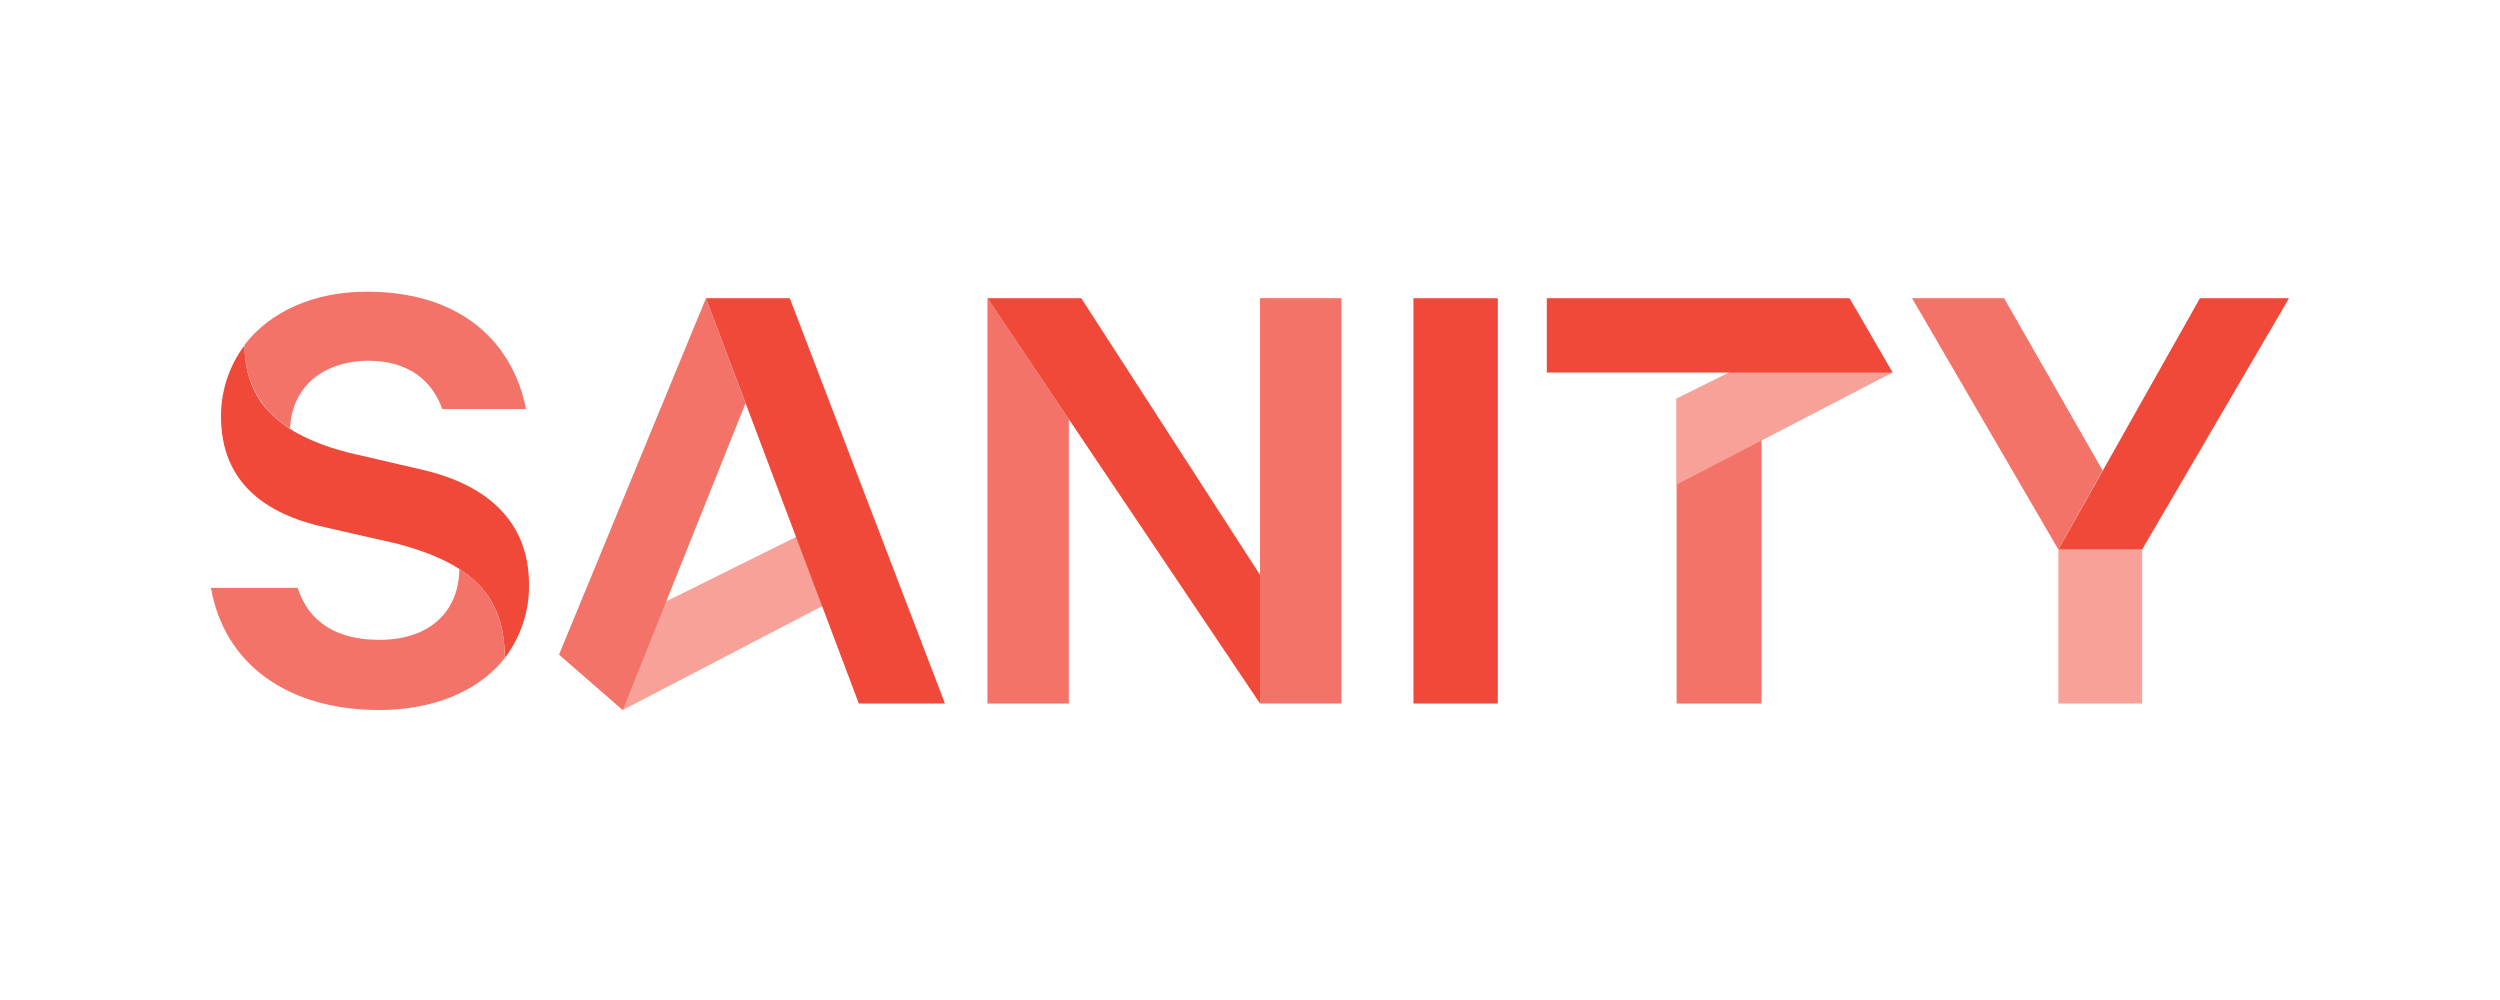
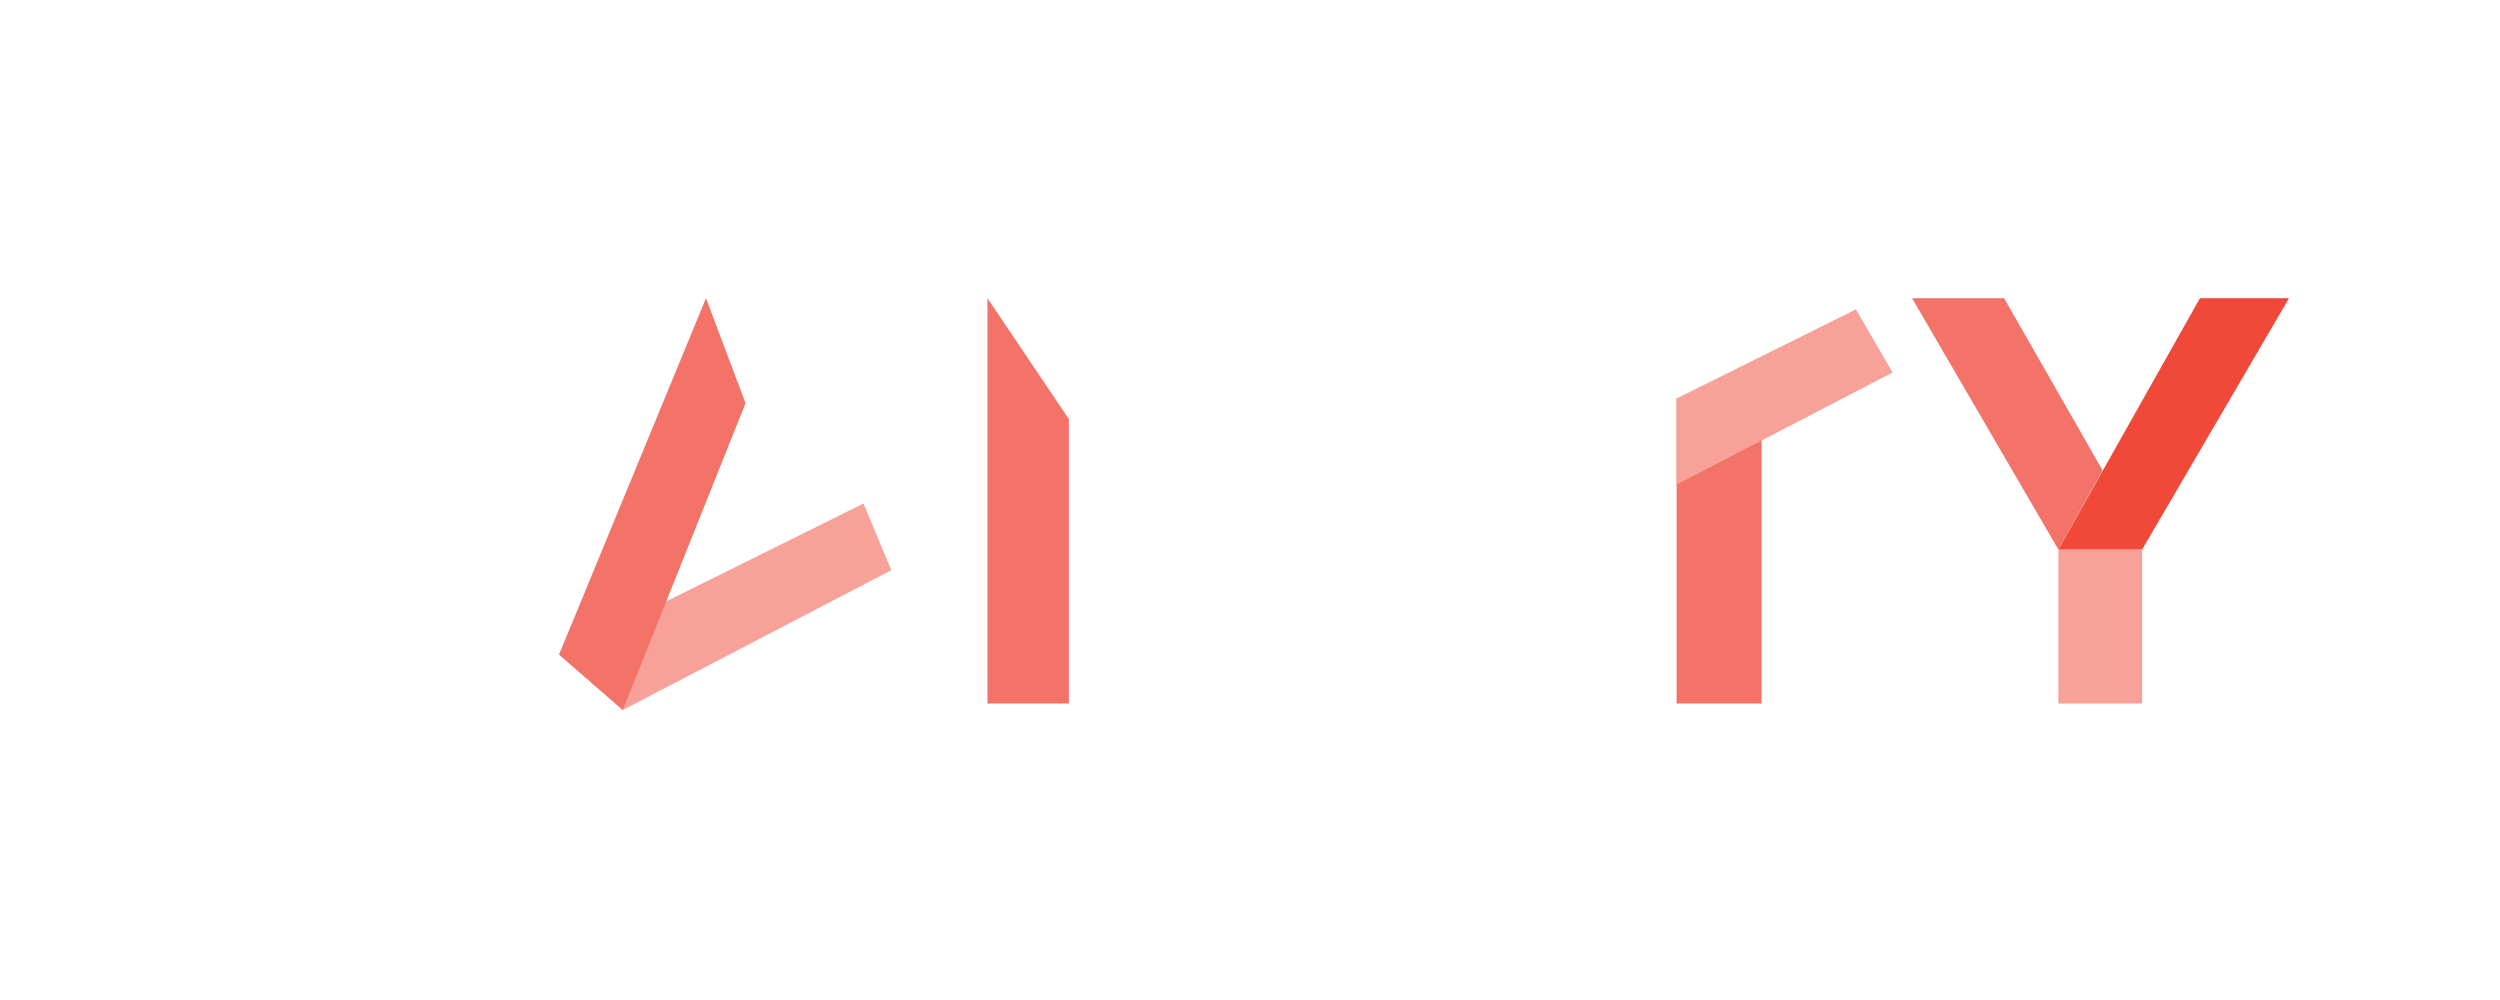
<svg xmlns="http://www.w3.org/2000/svg" width="120" height="48" viewBox="0 0 120 48" fill="none">
  <g clip-path="url(#clip0_1125_20208)">
    <path d="M84.555 21.109V33.769H80.477V19.126L84.555 21.109Z" fill="#F37368" />
    <path d="M26.835 31.418L29.894 34.08L42.781 27.368L41.449 24.167L26.835 31.418ZM80.477 23.261L90.842 17.88L89.086 14.85L80.477 19.126V23.261Z" fill="#F7A199" />
    <path d="M51.305 20.117V33.768H47.397V14.312L51.305 20.117ZM26.835 31.418L29.894 34.08L35.785 19.353L33.888 14.312L26.835 31.418Z" fill="#F37368" />
-     <path d="M33.888 14.312H37.909L45.358 33.768H41.223L33.888 14.312ZM51.9 14.312L60.481 27.594V33.768L47.397 14.312H51.9ZM67.845 14.312H71.895V33.768H67.845V14.312ZM80.476 17.88H74.246V14.312H88.775L90.842 17.88H84.555H80.476Z" fill="#F04939" />
    <path d="M102.822 26.377V33.769H98.8V26.377" fill="#F7A199" />
    <path d="M105.598 14.312L98.8 26.377H102.822L109.874 14.312H105.598Z" fill="#F04939" />
    <path d="M98.801 26.377L91.777 14.312H96.195L100.925 22.581L98.801 26.377Z" fill="#F37368" />
-     <path d="M11.74 16.577C11.74 19.268 13.411 20.882 16.753 21.732L20.293 22.553C23.465 23.29 25.391 25.102 25.391 28.047C25.419 29.322 24.994 30.568 24.23 31.588C24.23 28.642 22.701 27.056 19.047 26.093L15.563 25.3C12.76 24.677 10.607 23.176 10.607 19.976C10.607 18.758 11.004 17.54 11.74 16.577Z" fill="#F04939" />
-     <path d="M60.481 26.603V14.312H64.39V33.768H60.481V26.603Z" fill="#F37368" />
-     <path d="M22.049 27.311C23.55 28.274 24.23 29.634 24.23 31.588C22.955 33.202 20.775 34.08 18.197 34.08C13.864 34.08 10.777 31.928 10.126 28.217H14.289C14.827 29.917 16.243 30.71 18.169 30.71C20.463 30.738 22.021 29.492 22.049 27.311ZM13.921 20.571C12.505 19.721 11.683 18.192 11.74 16.549C12.958 14.963 15.054 14 17.603 14C22.049 14 24.598 16.351 25.25 19.636H21.228C20.775 18.333 19.67 17.314 17.659 17.314C15.479 17.342 14.006 18.588 13.921 20.571Z" fill="#F37368" />
  </g>
  <defs>
    <clipPath id="clip0_1125_20208">
      <rect width="100" height="20.08" fill="white" transform="translate(10 14)" />
    </clipPath>
  </defs>
</svg>